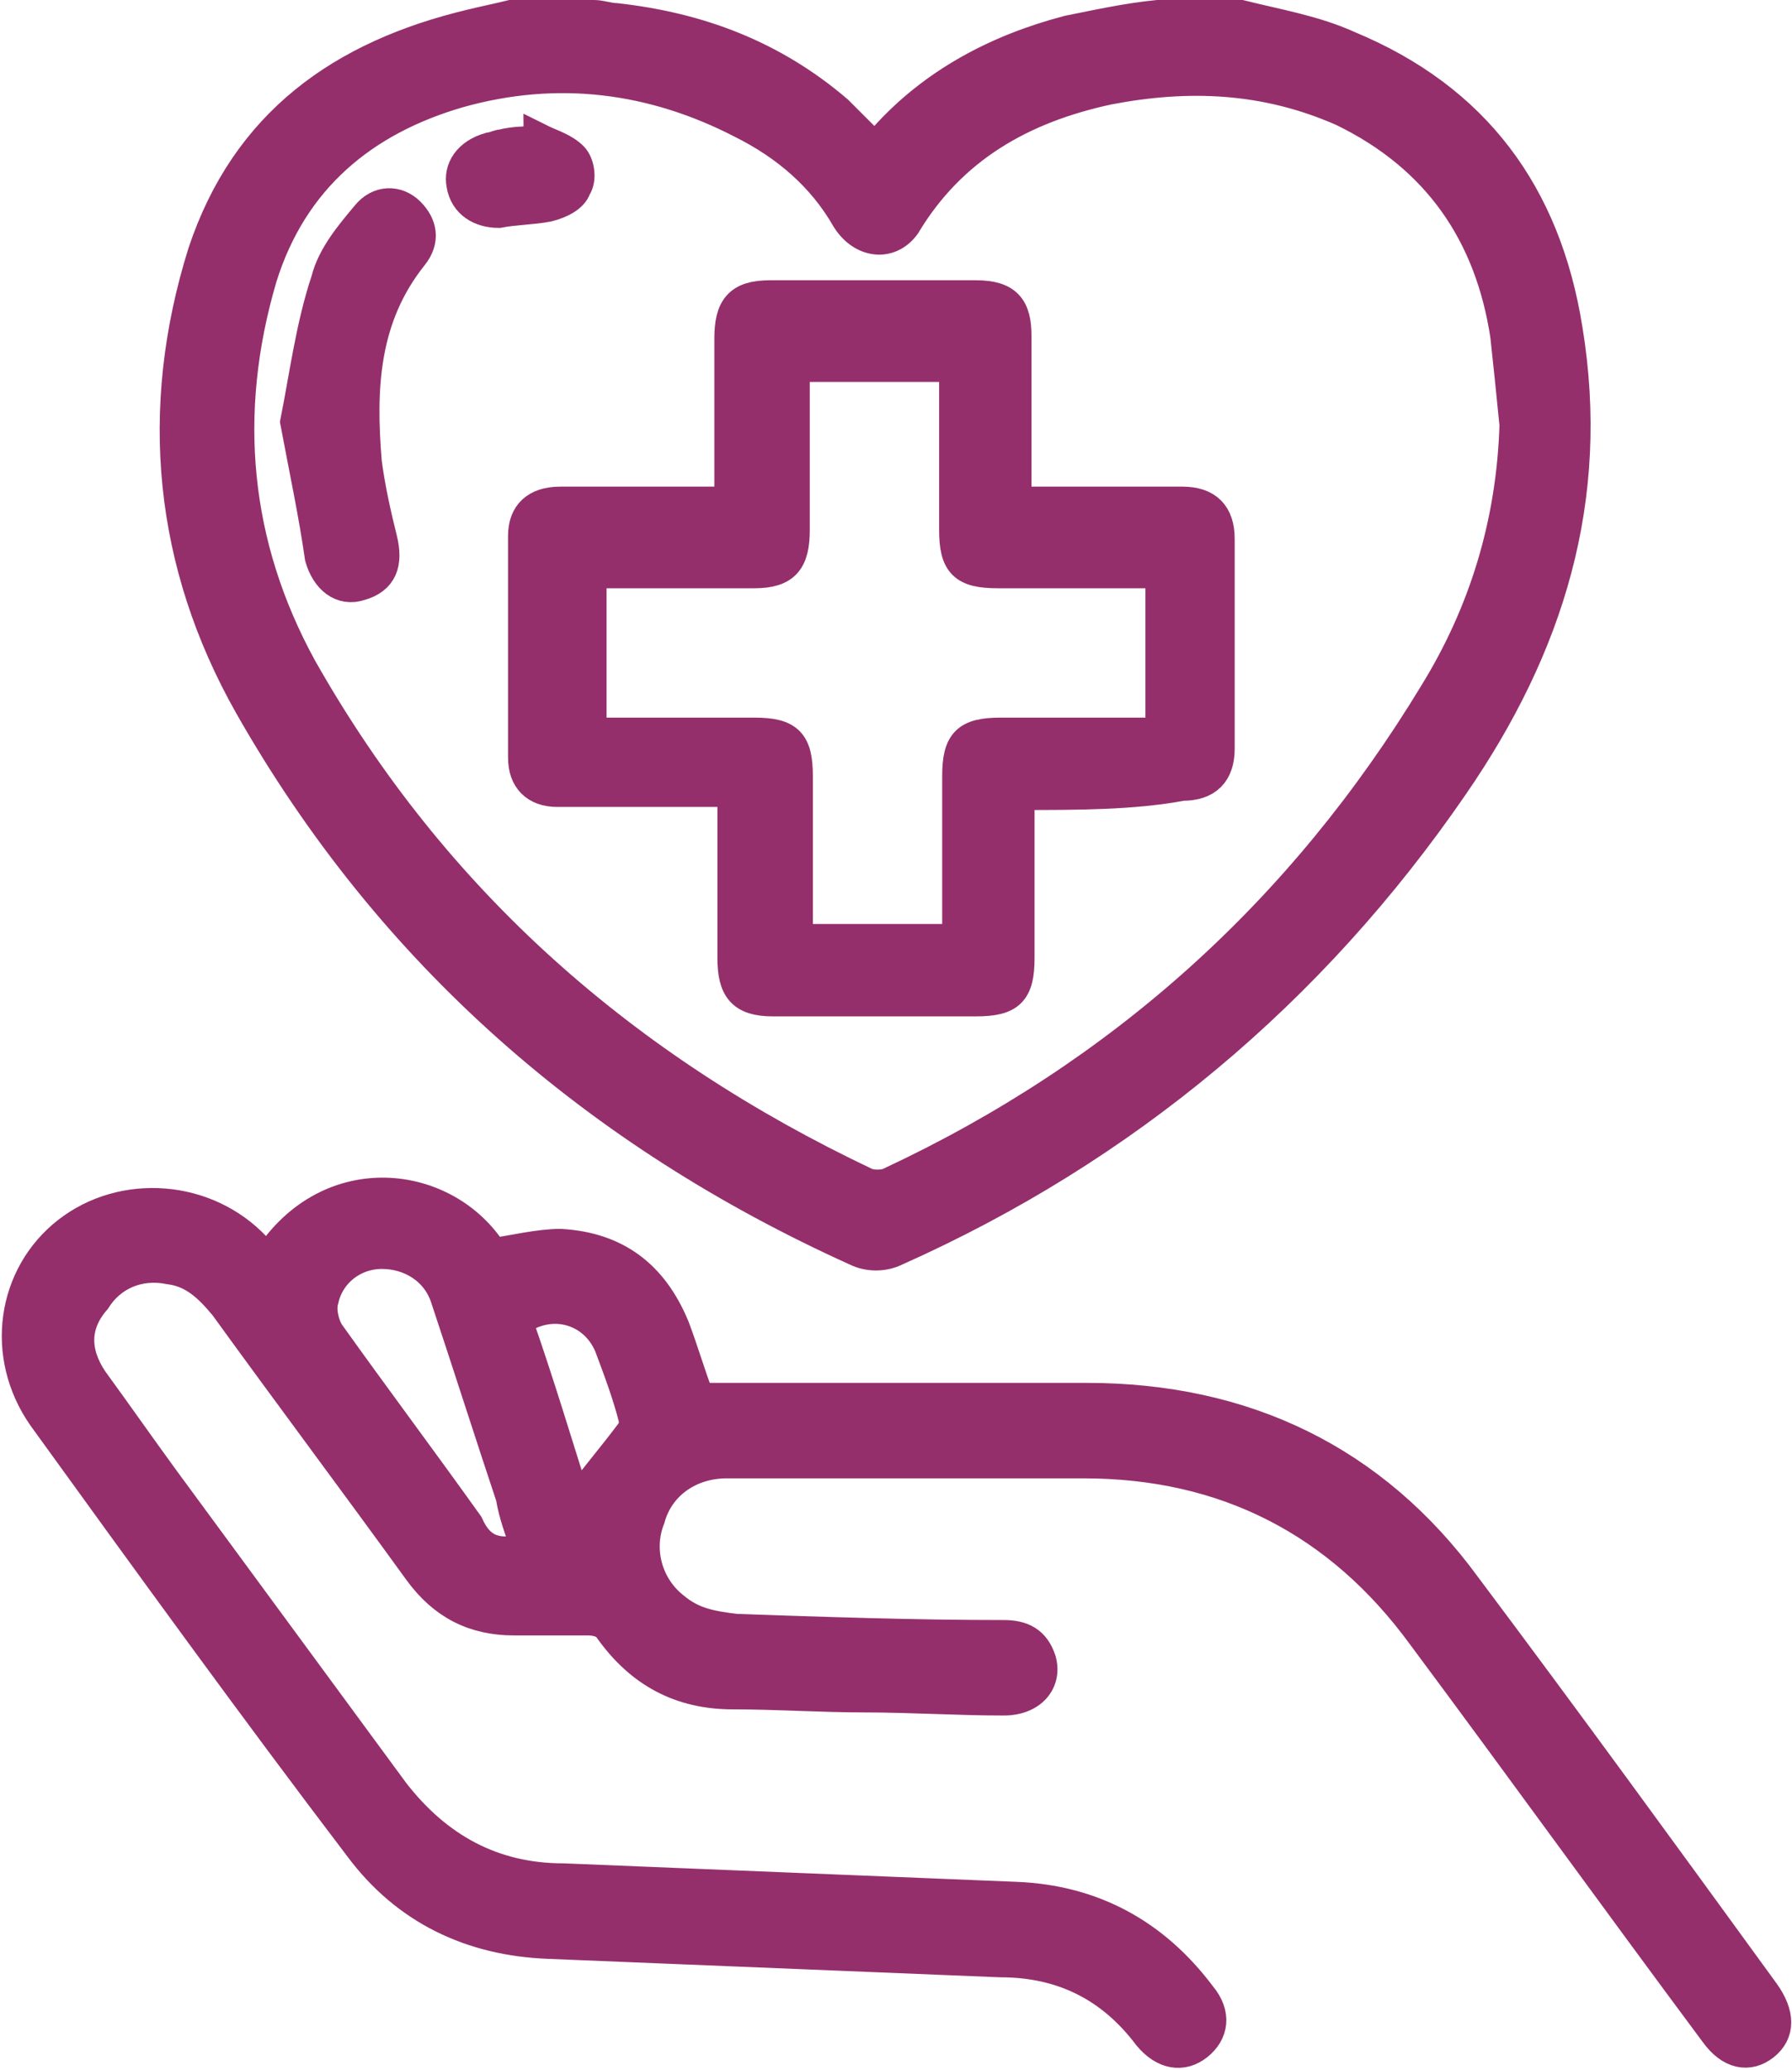
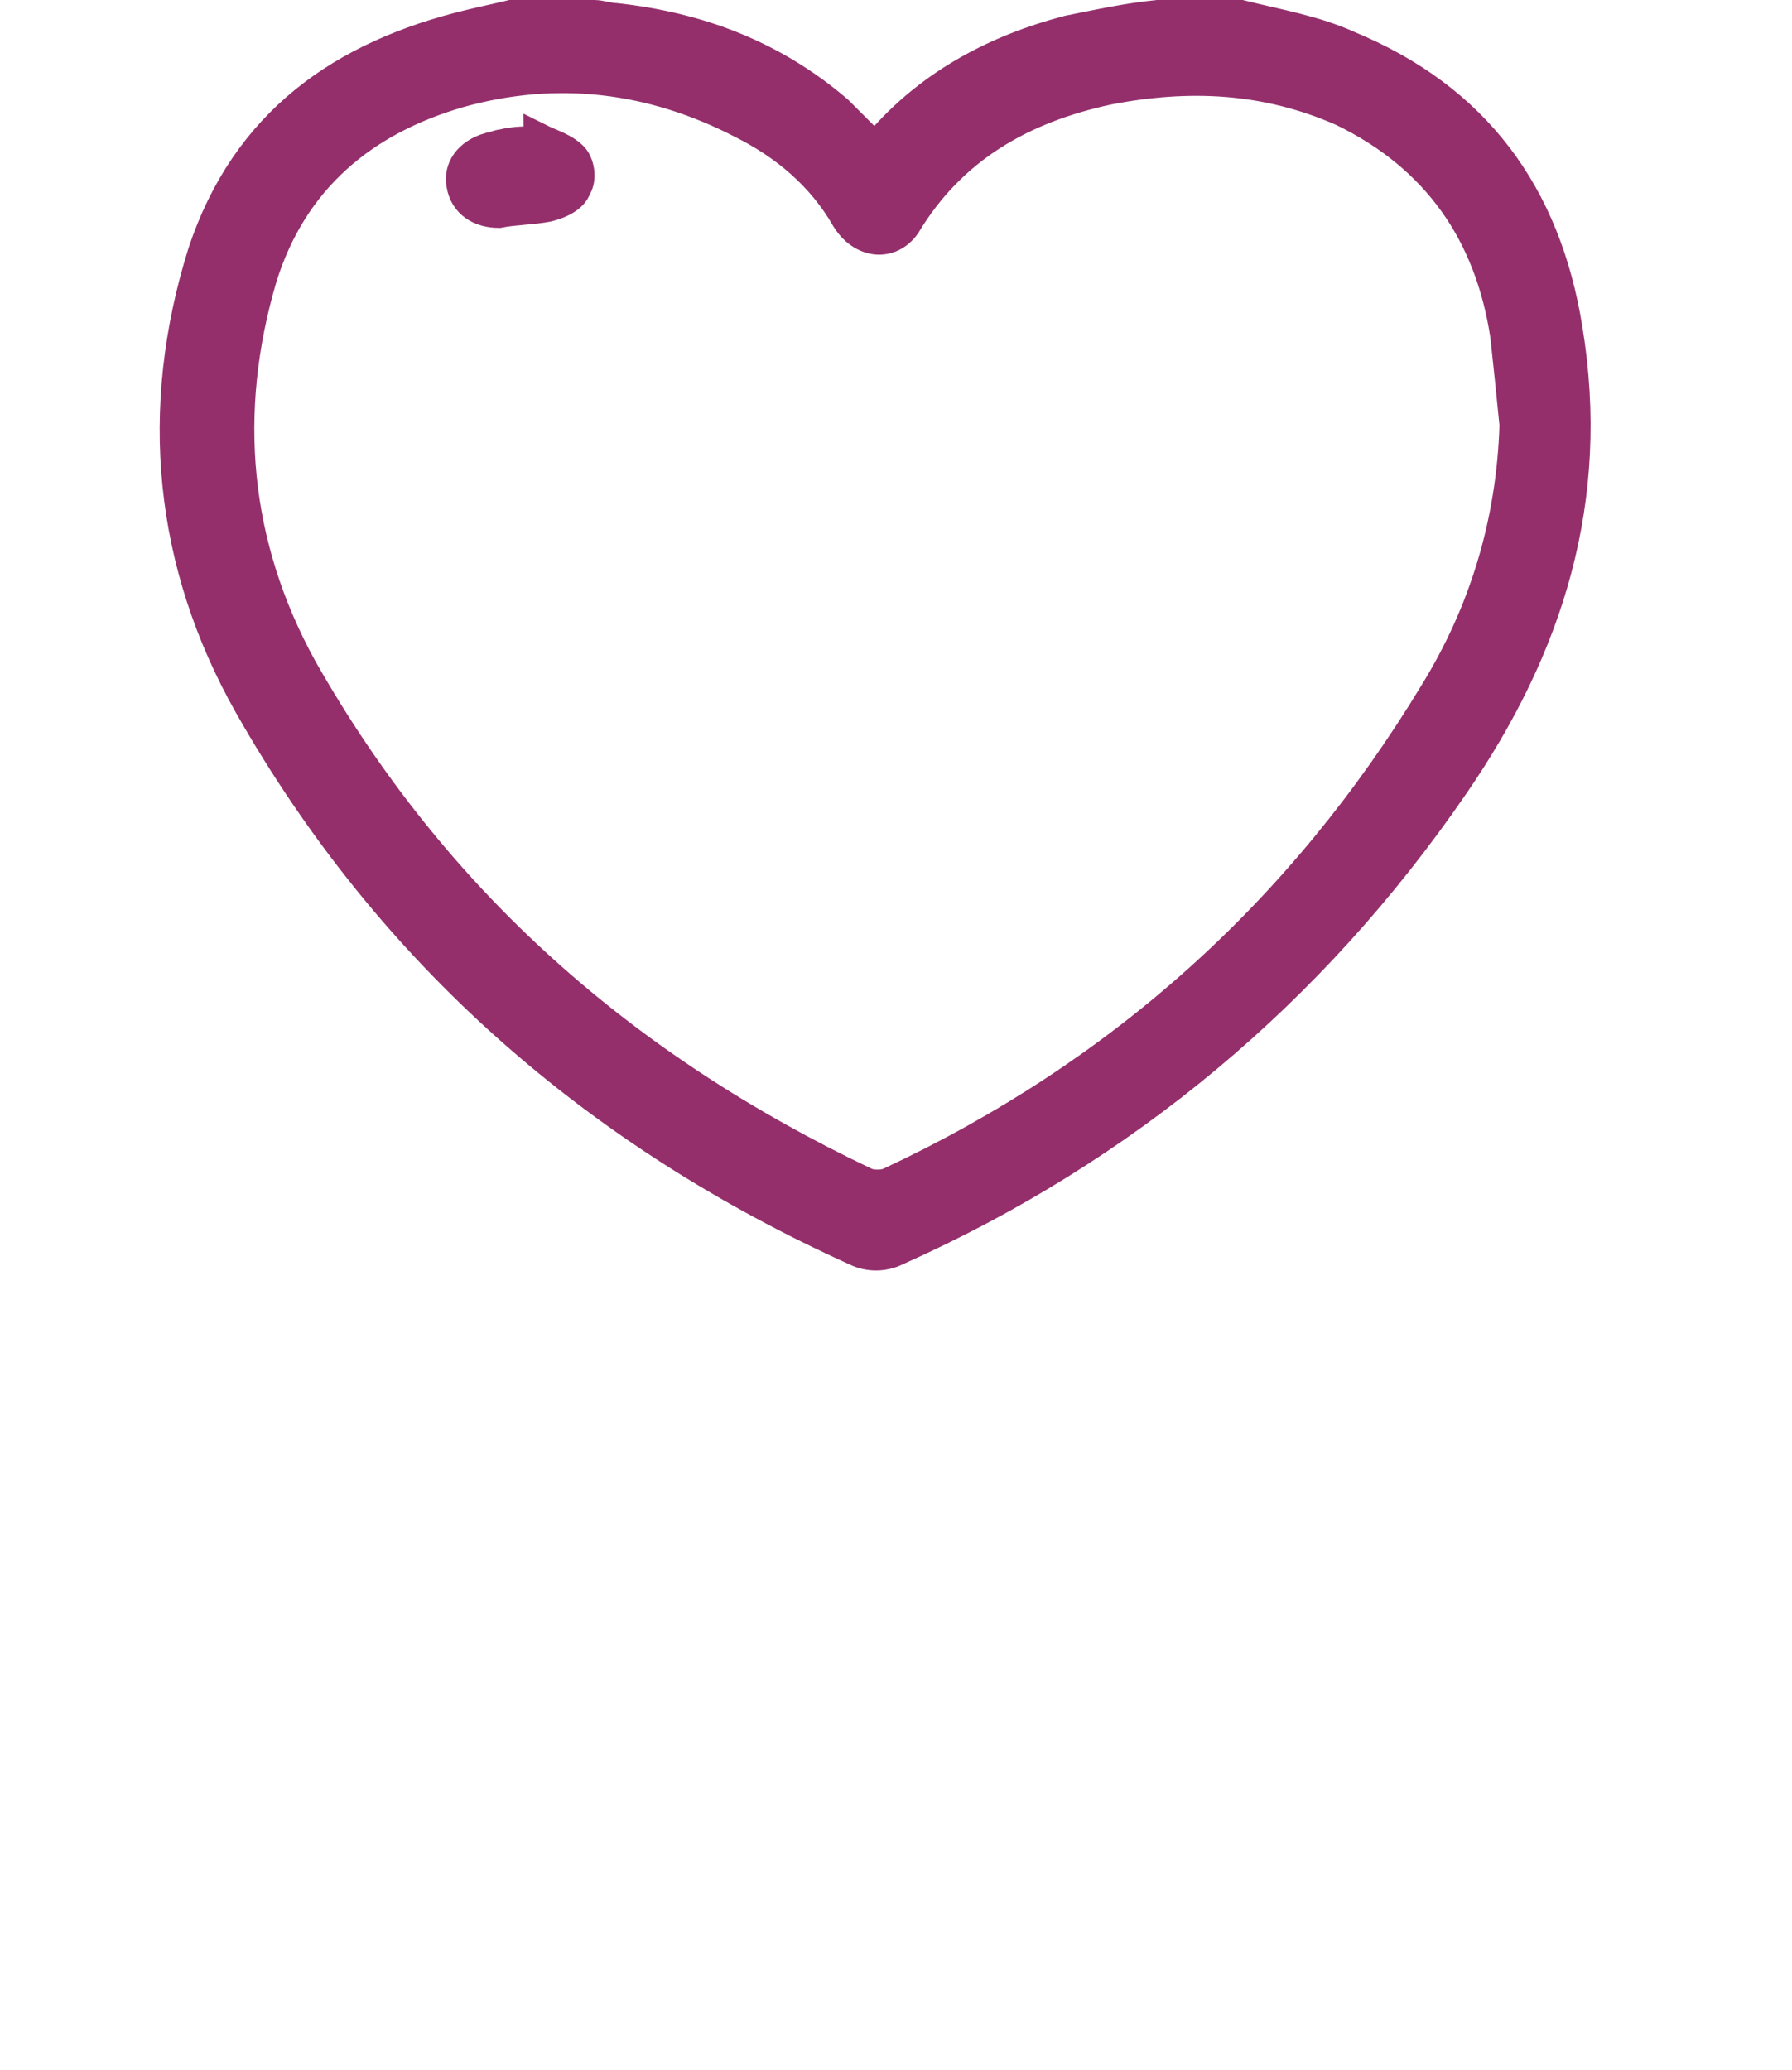
<svg xmlns="http://www.w3.org/2000/svg" version="1.1" id="Layer_1" x="0px" y="0px" viewBox="0 0 58.2 67.2" style="enable-background:new 0 0 58.2 67.2;" xml:space="preserve">
  <style type="text/css">
	.st0{fill:#942F6C;stroke:#942F6C;stroke-miterlimit:10;}
</style>
  <g>
    <path class="st0" d="M40.3,0.5c1.2,0.3,2.4,0.5,3.5,1c4.1,1.7,6.4,4.8,7.1,9.2c0.9,5.5-0.6,10.3-3.7,14.8   c-4.6,6.7-10.7,11.8-18.1,15.1c-0.4,0.2-0.9,0.2-1.3,0C19.4,36.8,12.7,31,8.1,22.9c-2.6-4.6-3.1-9.6-1.5-14.7   c1.4-4.2,4.5-6.4,8.7-7.4c0.4-0.1,0.9-0.2,1.3-0.3c0.9,0,1.8,0,2.7,0c0.2,0,0.5,0.1,0.7,0.1c2.7,0.3,5.1,1.2,7.2,3   C27.6,4,28,4.4,28.5,4.9c0.1-0.1,0.1-0.3,0.2-0.4c1.6-1.8,3.7-2.9,6-3.5c1-0.2,1.9-0.4,2.9-0.5C38.5,0.5,39.4,0.5,40.3,0.5z    M49.2,13.8c-0.1-1-0.2-2-0.3-2.9c-0.5-3.3-2.2-5.8-5.3-7.3c-2.5-1.1-5-1.2-7.6-0.7c-2.8,0.6-5.1,1.9-6.6,4.4   C28.9,8,28,7.9,27.5,7.1c-0.8-1.4-2-2.4-3.4-3.1c-2.9-1.5-6-1.9-9.2-1c-3.1,0.9-5.4,2.8-6.4,6c-1.3,4.4-0.9,8.7,1.3,12.7   c4.3,7.6,10.5,13,18.3,16.7c0.2,0.1,0.6,0.1,0.8,0c7.5-3.5,13.4-8.8,17.7-15.9C48.2,19.9,49.1,17,49.2,13.8z" />
-     <path class="st0" d="M8.7,40.9c2-3.1,5.8-2.6,7.3-0.2c0.7-0.1,1.5-0.3,2.2-0.3c1.8,0.1,3,1,3.7,2.7c0.3,0.8,0.5,1.5,0.8,2.3   c0.5,0,0.9,0,1.3,0c3.8,0,7.5,0,11.3,0c5.1,0,9.3,2,12.3,6.1c3.3,4.4,6.5,8.8,9.7,13.2c0.5,0.7,0.5,1.3,0,1.7   c-0.5,0.4-1.1,0.3-1.6-0.4c-3.2-4.3-6.3-8.6-9.5-12.9c-2.7-3.7-6.4-5.6-11-5.6c-3.9,0-7.8,0-11.6,0c-1.2,0-2.2,0.7-2.5,1.8   c-0.4,1-0.1,2.2,0.8,2.9c0.6,0.5,1.2,0.6,2,0.7c2.9,0.1,5.8,0.2,8.7,0.2c0.6,0,1,0.2,1.2,0.8c0.2,0.7-0.3,1.3-1.2,1.3   c-1.5,0-3-0.1-4.5-0.1c-1.4,0-2.9-0.1-4.3-0.1c-1.7,0-3-0.7-4-2.1c-0.1-0.2-0.4-0.3-0.7-0.3c-0.8,0-1.6,0-2.4,0   c-1.3,0-2.3-0.5-3.1-1.6c-2.1-2.9-4.2-5.7-6.3-8.6c-0.5-0.6-1-1.1-1.8-1.2c-1-0.2-1.9,0.2-2.4,1C2.4,43,2.4,43.9,3,44.8   c0.8,1.1,1.5,2.1,2.3,3.2c2.5,3.4,5,6.8,7.5,10.2C14.2,60,16,61,18.3,61c4.9,0.2,9.8,0.4,14.7,0.6c2.5,0.1,4.5,1.2,6,3.2   c0.5,0.6,0.4,1.2-0.1,1.6c-0.5,0.4-1.1,0.3-1.6-0.3c-1.2-1.6-2.8-2.4-4.8-2.4c-4.9-0.2-9.8-0.4-14.7-0.6C15.3,63,13.2,62,11.7,60   c-3.5-4.6-6.9-9.3-10.3-14c-1.4-2-1-4.6,0.8-6c1.8-1.4,4.5-1.2,6.1,0.5C8.4,40.6,8.6,40.8,8.7,40.9z M17.1,50.3   c-0.2-0.6-0.4-1.1-0.5-1.7c-0.7-2.1-1.4-4.3-2.1-6.4c-0.3-1-1.2-1.5-2.1-1.5c-0.9,0-1.7,0.6-1.9,1.5c-0.1,0.3,0,0.8,0.2,1.1   c1.5,2.1,3,4.1,4.5,6.2C15.6,50.4,16.2,50.5,17.1,50.3z M16.8,42.9c0.7,2,1.3,4,1.9,5.9c0.6-0.8,1.2-1.5,1.8-2.3   c0.1-0.1,0.1-0.3,0.1-0.4c-0.2-0.8-0.5-1.6-0.8-2.4C19.3,42.5,17.9,42.1,16.8,42.9z" />
-     <path class="st0" d="M33.1,25.8c0,1.8,0,3.6,0,5.3c0,1.1-0.3,1.4-1.4,1.4c-2.2,0-4.4,0-6.6,0c-1,0-1.3-0.4-1.3-1.4   c0-1.8,0-3.5,0-5.4c-1.6,0-3.1,0-4.7,0c-0.3,0-0.6,0-1,0c-0.7,0-1.1-0.4-1.1-1.1c0-2.4,0-4.8,0-7.2c0-0.7,0.4-1.1,1.2-1.1   c1.8,0,3.6,0,5.5,0c0-0.2,0-0.4,0-0.6c0-1.6,0-3.1,0-4.7c0-1,0.3-1.4,1.3-1.4c2.2,0,4.4,0,6.7,0c1,0,1.3,0.4,1.3,1.3   c0,1.8,0,3.5,0,5.4c0.2,0,0.4,0,0.6,0c1.6,0,3.2,0,4.8,0c0.8,0,1.2,0.4,1.2,1.2c0,2.3,0,4.6,0,6.8c0,0.8-0.4,1.2-1.2,1.2   C36.8,25.8,35,25.8,33.1,25.8z M37.7,23.8c0-1.8,0-3.5,0-5.2c-1.8,0-3.5,0-5.3,0c-1.1,0-1.4-0.3-1.4-1.4c0-1.6,0-3.1,0-4.7   c0-0.2,0-0.4,0-0.6c-1.8,0-3.4,0-5.2,0c0,0.2,0,0.5,0,0.7c0,1.5,0,3.1,0,4.6c0,1-0.3,1.4-1.3,1.4c-1.2,0-2.3,0-3.5,0   c-0.6,0-1.2,0-1.8,0c0,1.8,0,3.5,0,5.2c1.8,0,3.5,0,5.3,0c1.1,0,1.4,0.3,1.4,1.4c0,1.5,0,3.1,0,4.6c0,0.2,0,0.5,0,0.7   c1.8,0,3.4,0,5.2,0c0-1.8,0-3.5,0-5.3c0-1.1,0.3-1.4,1.4-1.4C34.2,23.8,35.9,23.8,37.7,23.8z" />
-     <path class="st0" d="M9.6,13.7c0.3-1.5,0.5-3.1,1-4.6c0.2-0.8,0.8-1.5,1.3-2.1c0.4-0.5,1-0.5,1.4-0.1c0.4,0.4,0.5,0.9,0.1,1.4   c-1.6,2-1.7,4.3-1.5,6.7c0.1,0.8,0.3,1.7,0.5,2.5c0.2,0.8,0,1.3-0.7,1.5c-0.6,0.2-1.1-0.2-1.3-0.9C10.2,16.7,9.9,15.3,9.6,13.7z" />
    <path class="st0" d="M17.5,4.5c0.4,0.2,0.8,0.3,1.1,0.6c0.2,0.2,0.3,0.7,0.1,1c-0.1,0.3-0.5,0.5-0.9,0.6c-0.5,0.1-1.1,0.1-1.6,0.2   C15.6,6.9,15.1,6.6,15,6c-0.1-0.5,0.2-1,0.9-1.2c0.1,0,0.3-0.1,0.4-0.1c0.4-0.1,0.8-0.1,1.1-0.1C17.5,4.6,17.5,4.5,17.5,4.5z" />
  </g>
</svg>